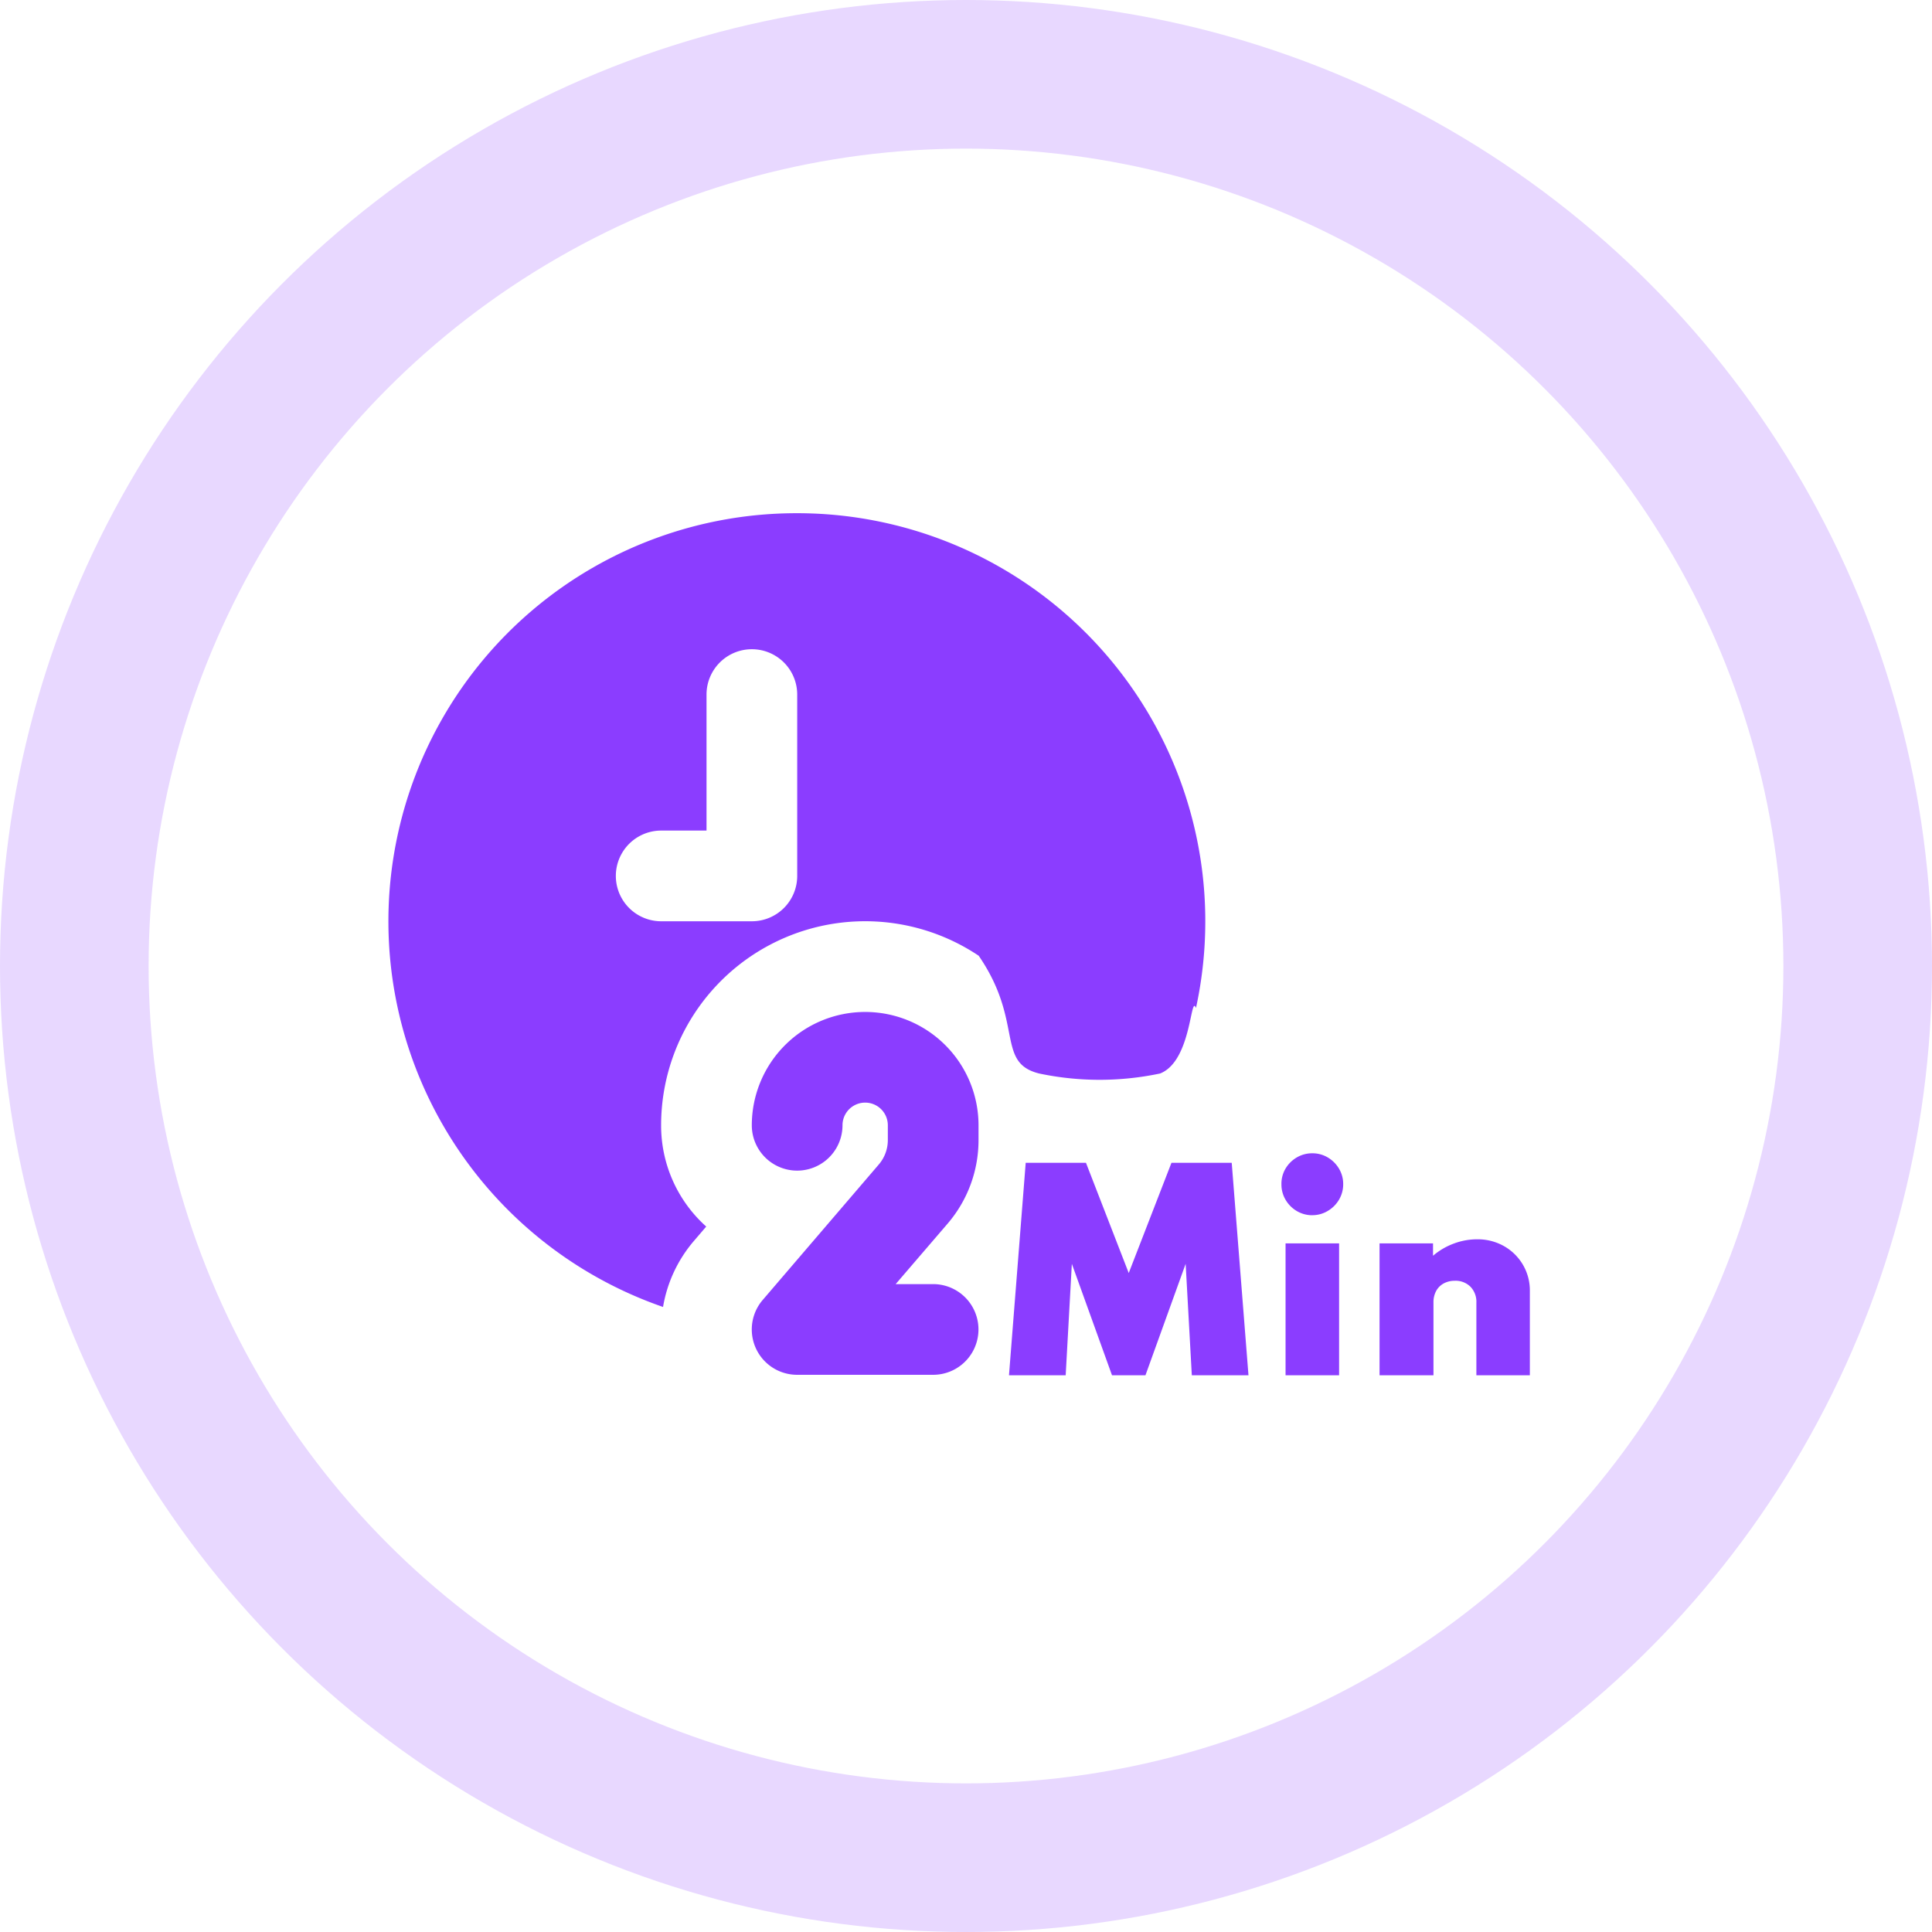
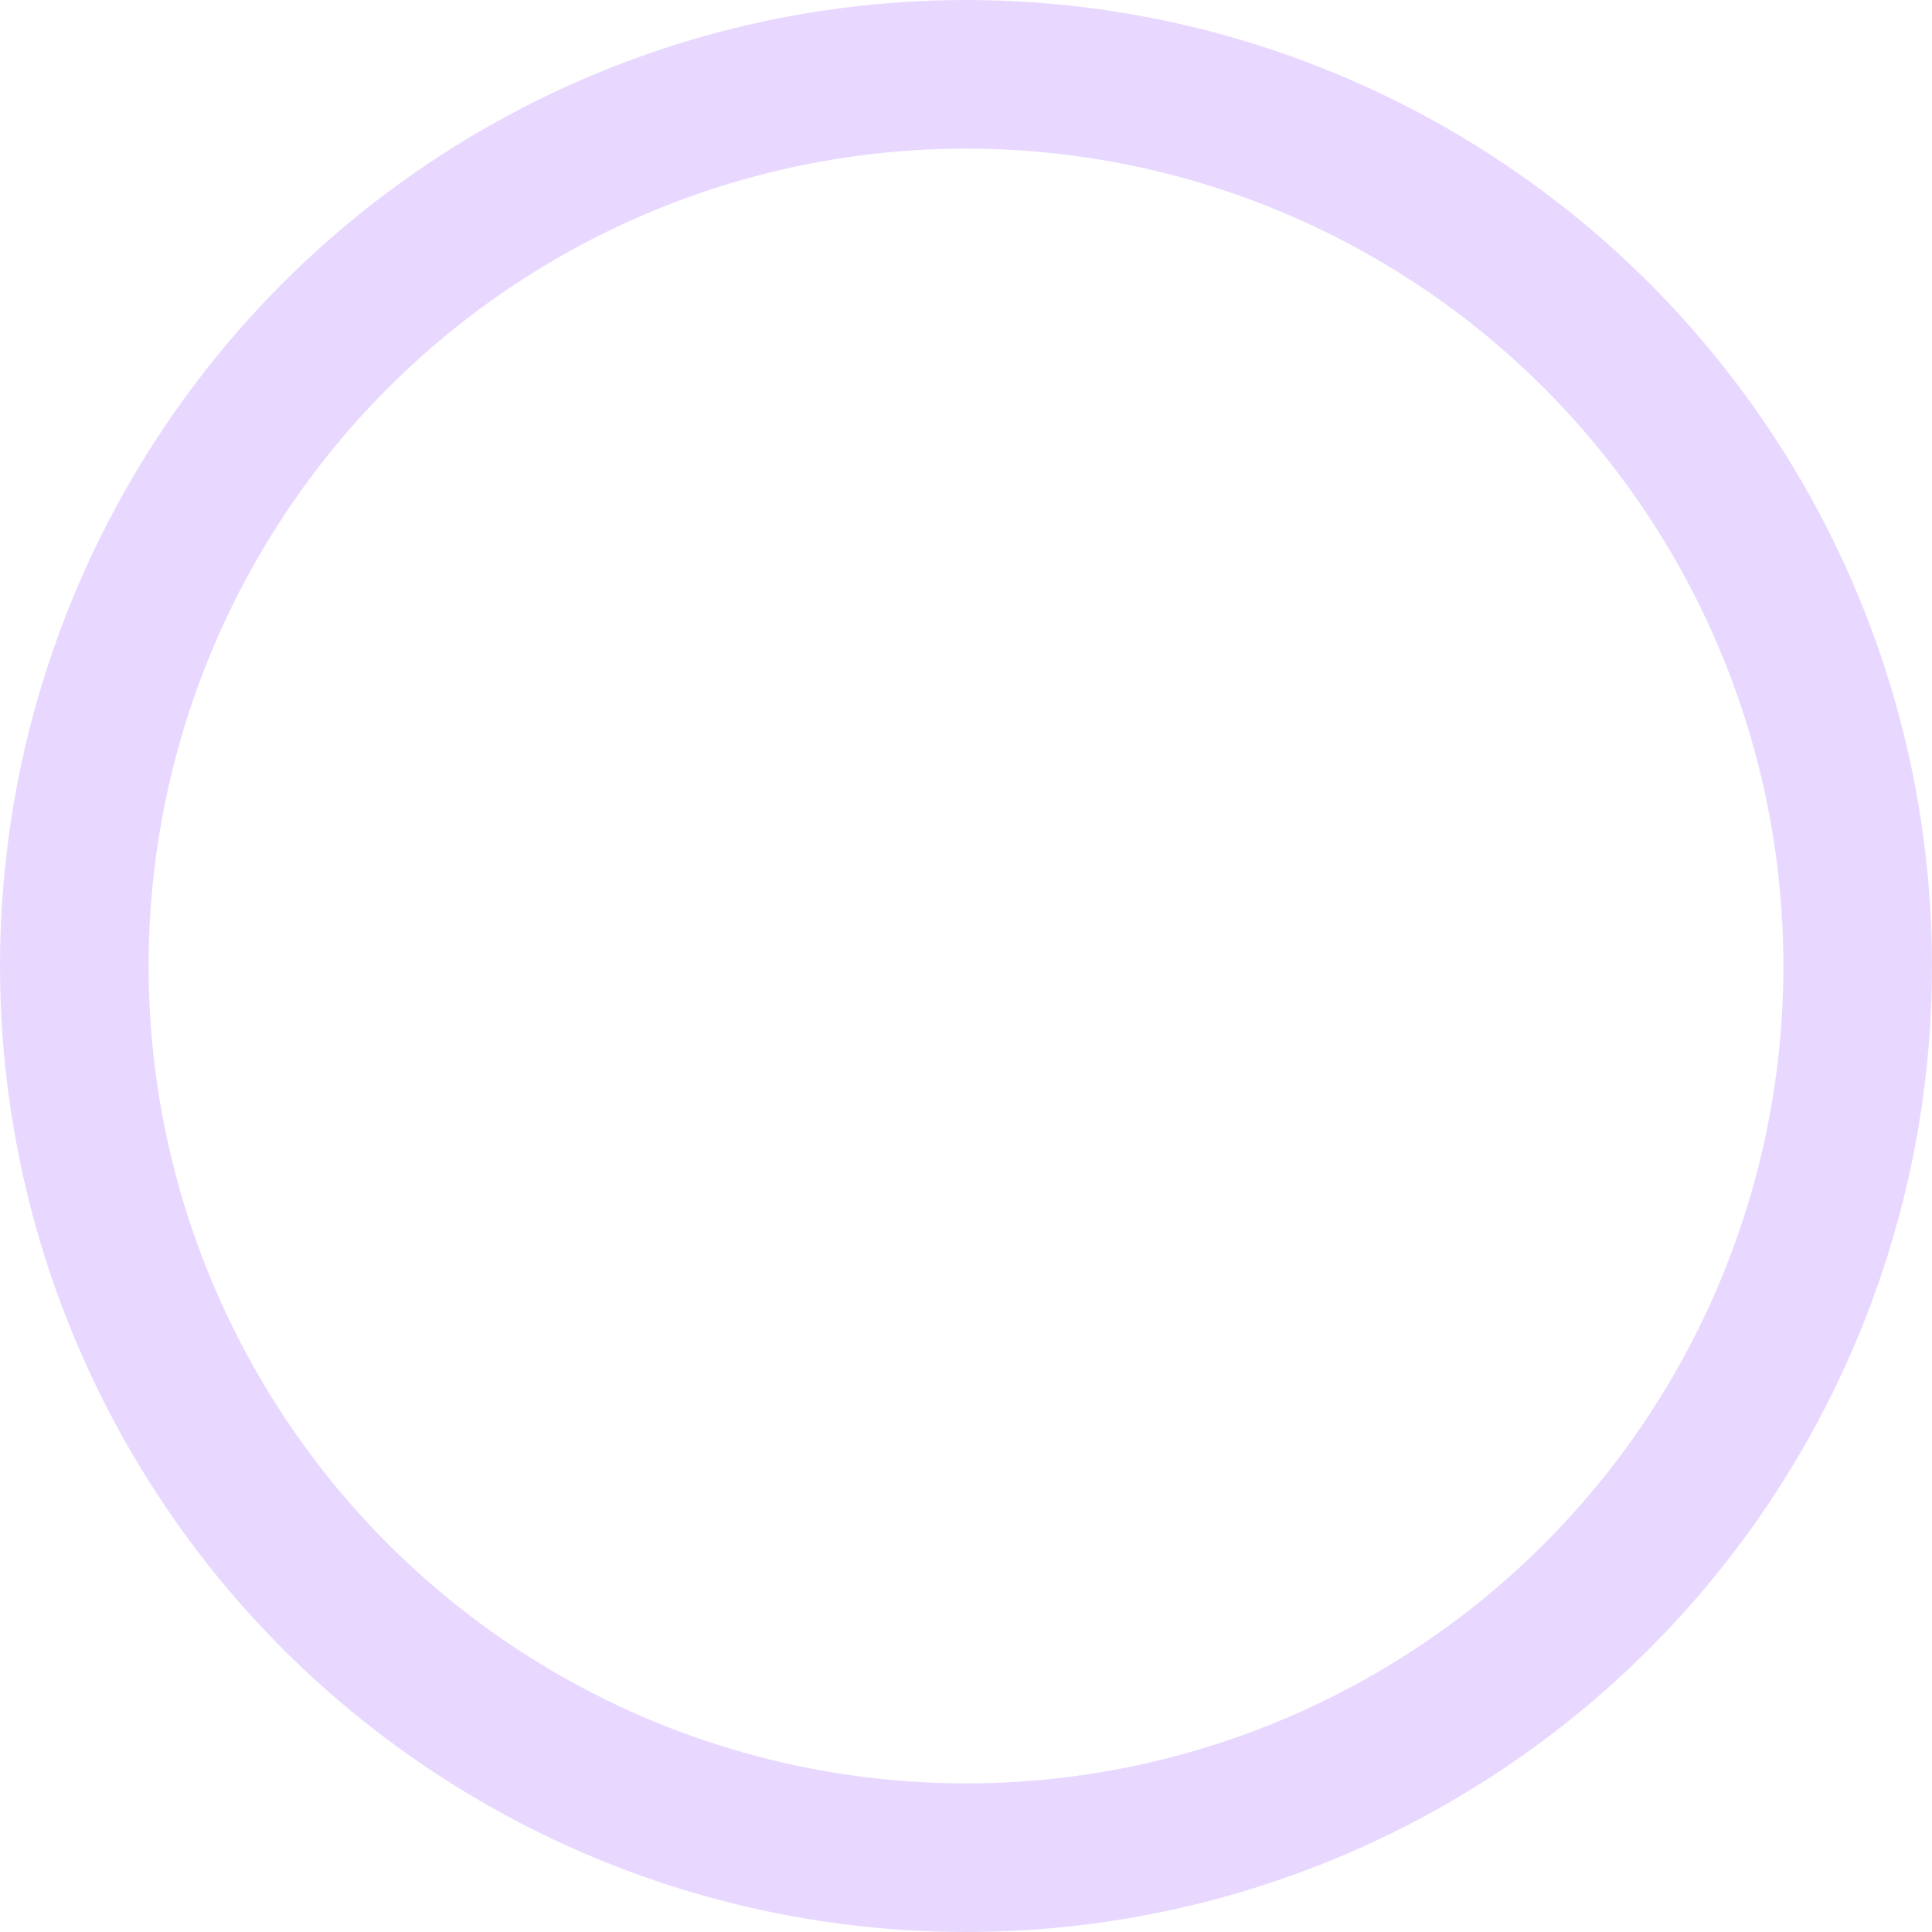
<svg xmlns="http://www.w3.org/2000/svg" width="52" height="52" viewBox="0 0 52 52">
  <g id="组_8690" data-name="组 8690" transform="translate(-416 -5706)">
    <g id="椭圆_3092" data-name="椭圆 3092" transform="translate(416 5706)" fill="none" stroke="#8b3dff" stroke-linecap="round" stroke-linejoin="round" stroke-width="4" opacity="0.2">
-       <circle cx="26" cy="26" r="26" stroke="none" />
      <circle cx="26" cy="26" r="24" fill="none" />
    </g>
    <g id="组_8666" data-name="组 8666" transform="translate(-33.53 394)">
-       <path id="路径_164094" data-name="路径 164094" d="M15.816,16.424a3.051,3.051,0,0,1,3.051,3.051v.4a3.447,3.447,0,0,1-.83,2.244l-1.4,1.63h1.008a1.22,1.22,0,1,1,0,2.441H13.986a1.22,1.22,0,0,1-.928-2.014l3.125-3.647a1.007,1.007,0,0,0,.243-.655v-.4a.61.61,0,0,0-1.22,0,1.22,1.22,0,0,1-2.441,0A3.051,3.051,0,0,1,15.816,16.424ZM13.986,3A10.984,10.984,0,0,1,24.72,16.318c-.153-.4-.111,1.425-.965,1.762a7.885,7.885,0,0,1-3.258,0c-1.175-.294-.4-1.385-1.625-3.169a5.492,5.492,0,0,0-8.548,4.564A3.648,3.648,0,0,0,11.538,22.2l-.332.388a3.659,3.659,0,0,0-.83,1.776A10.984,10.984,0,0,1,13.986,3Zm-1.22,3.661a1.22,1.22,0,0,0-1.22,1.22v3.661h-1.22a1.22,1.22,0,1,0,0,2.441h2.441a1.22,1.22,0,0,0,1.22-1.22V7.882A1.22,1.22,0,0,0,12.765,6.661Z" transform="translate(457 5322.813)" fill="#8b3dff" fill-rule="evenodd" />
-       <path id="路径_164095" data-name="路径 164095" d="M.687,6.2,1.137.481H2.759L3.91,3.448,5.06.481H6.682L7.133,6.2H5.608l-.166-3L4.36,6.2h-.9l-1.081-3-.166,3Zm7.444,0V2.65H9.572V6.2Zm.721-4.308a.809.809,0,0,1-.419-.113.848.848,0,0,1-.3-.3.809.809,0,0,1-.113-.419A.8.8,0,0,1,8.129.639a.852.852,0,0,1,.3-.3A.809.809,0,0,1,8.851.225a.8.8,0,0,1,.418.113.857.857,0,0,1,.3.3.8.8,0,0,1,.113.418.809.809,0,0,1-.113.419.852.852,0,0,1-.3.3A.8.8,0,0,1,8.851,1.891ZM10.661,6.2V2.65H12.1v.333a1.831,1.831,0,0,1,.556-.327,1.782,1.782,0,0,1,.629-.116,1.434,1.434,0,0,1,.726.184,1.38,1.38,0,0,1,.508.5,1.363,1.363,0,0,1,.187.712V6.2H13.267V4.245a.582.582,0,0,0-.159-.428.568.568,0,0,0-.423-.161.62.62,0,0,0-.3.073.512.512,0,0,0-.2.2.635.635,0,0,0-.073.312V6.2Z" transform="translate(476 5342.816)" fill="#8b3dff" />
-     </g>
+       </g>
  </g>
</svg>